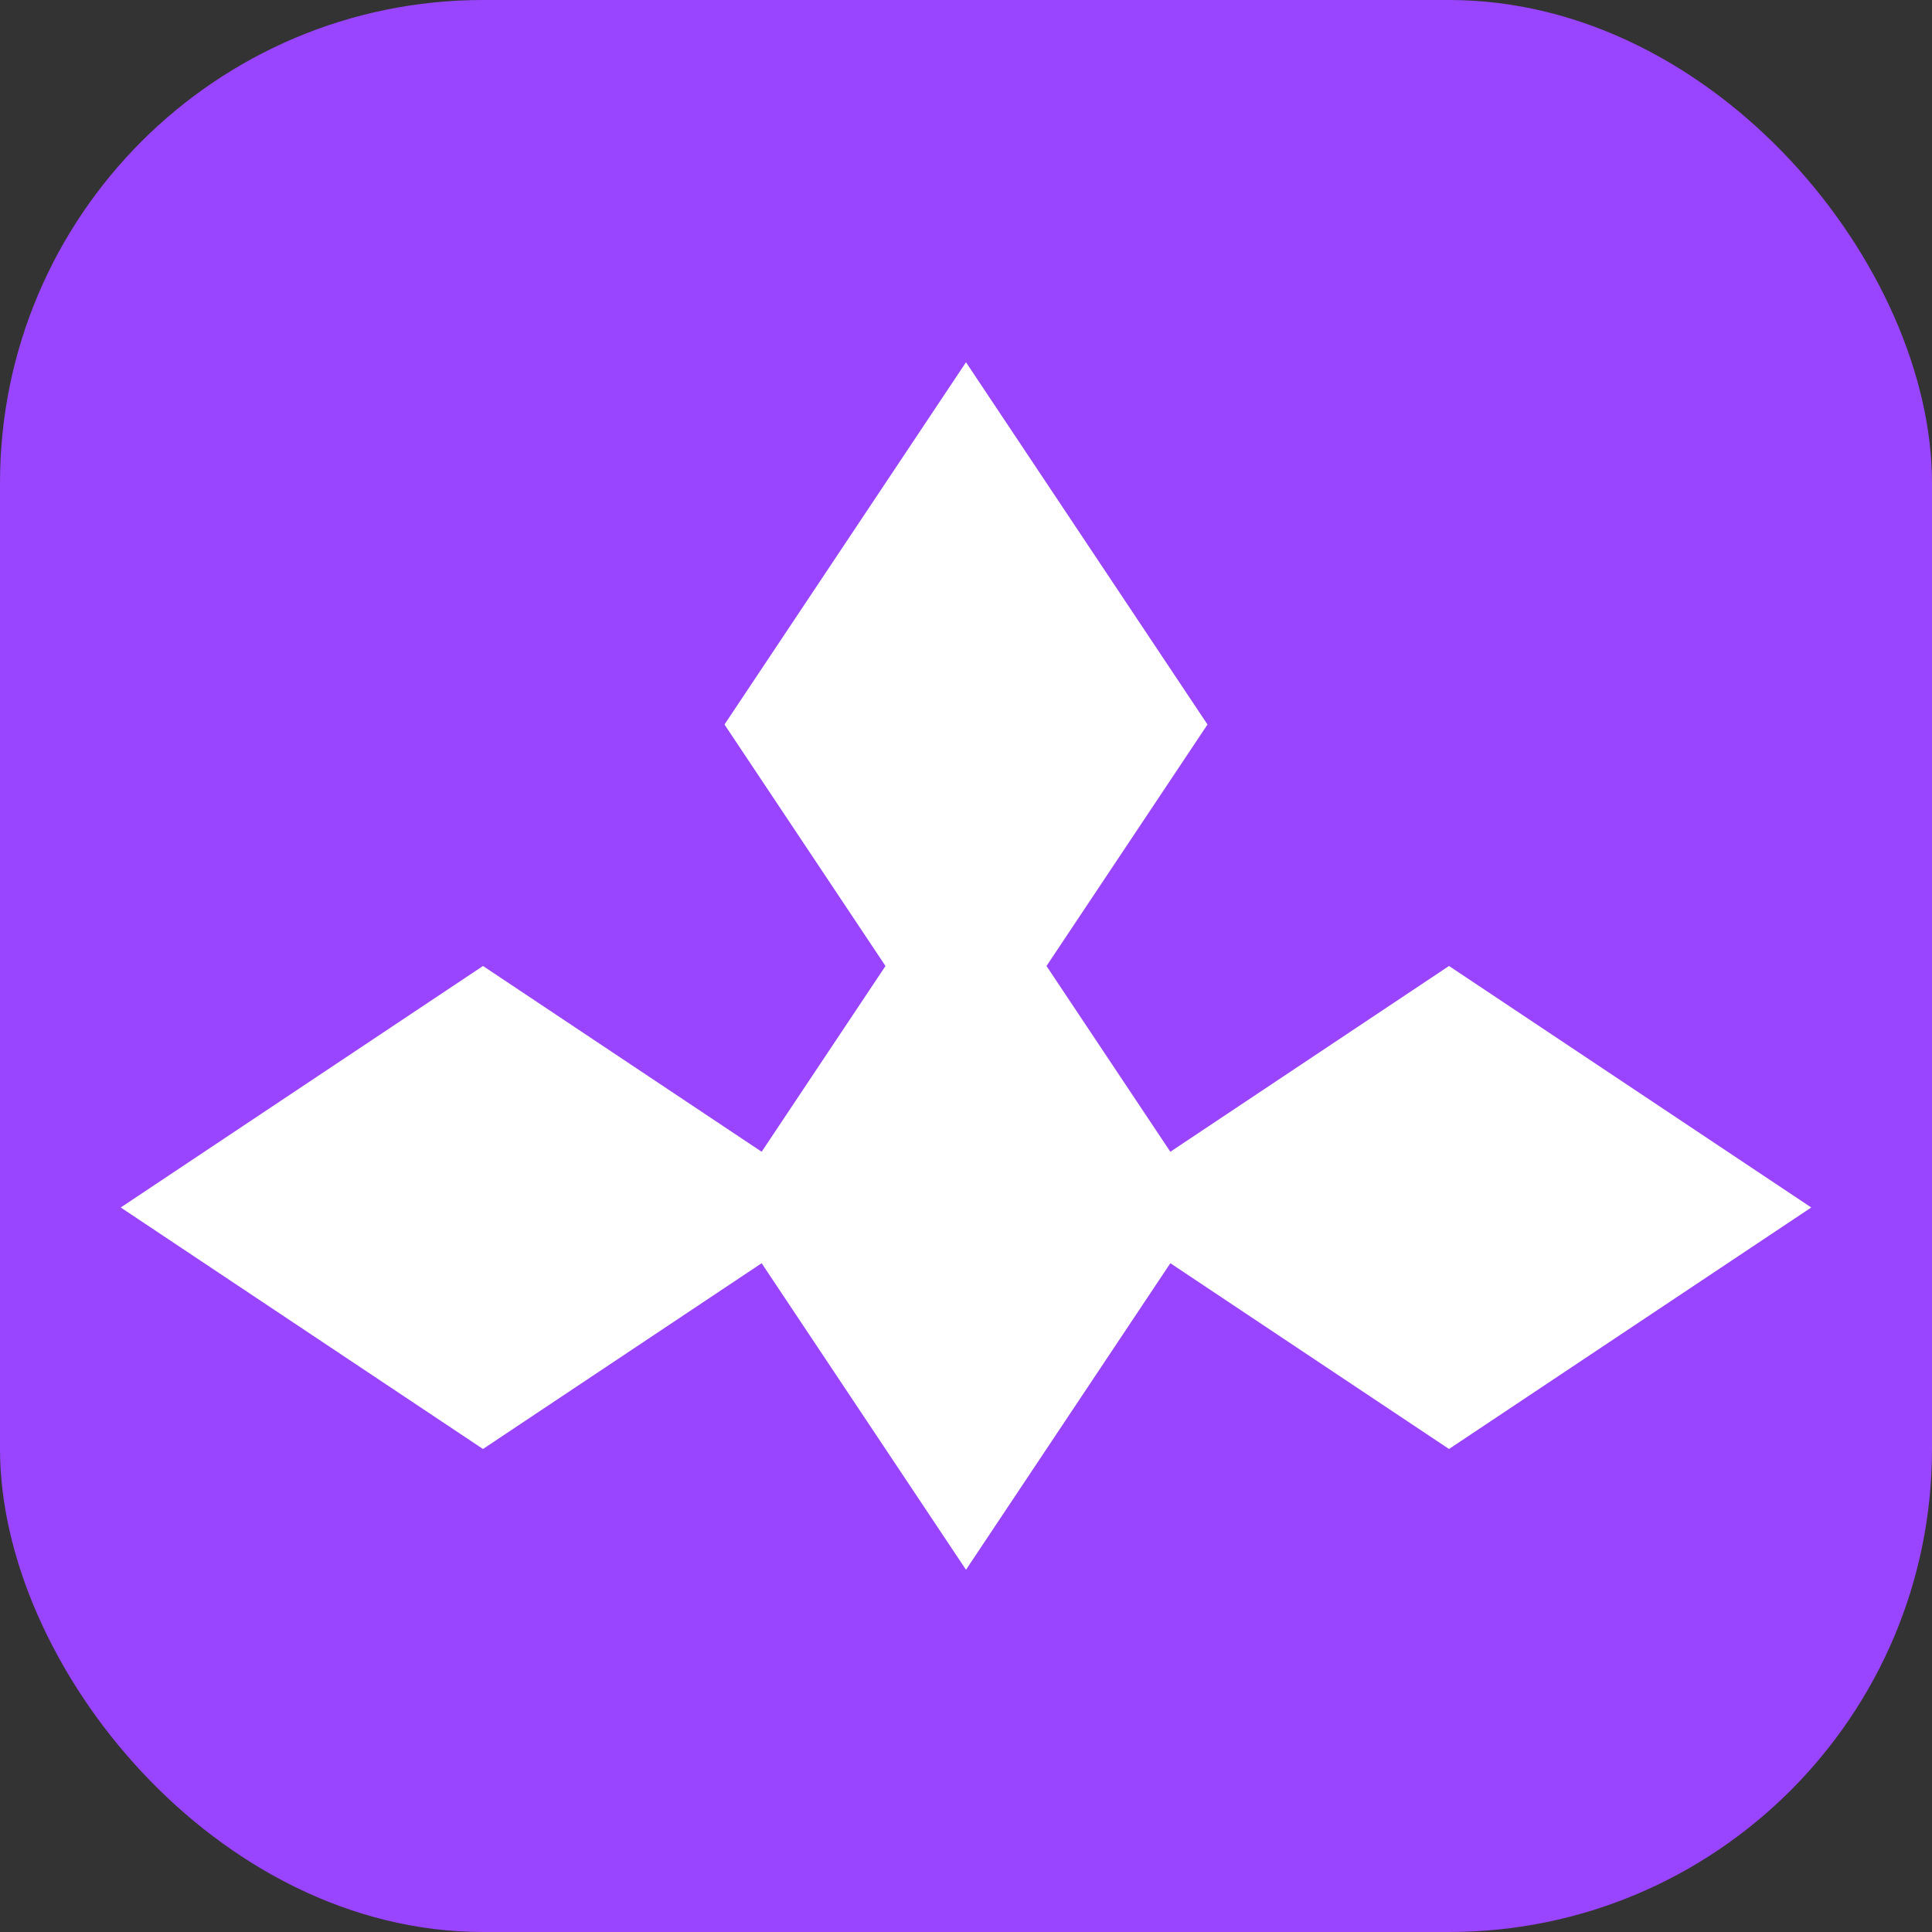
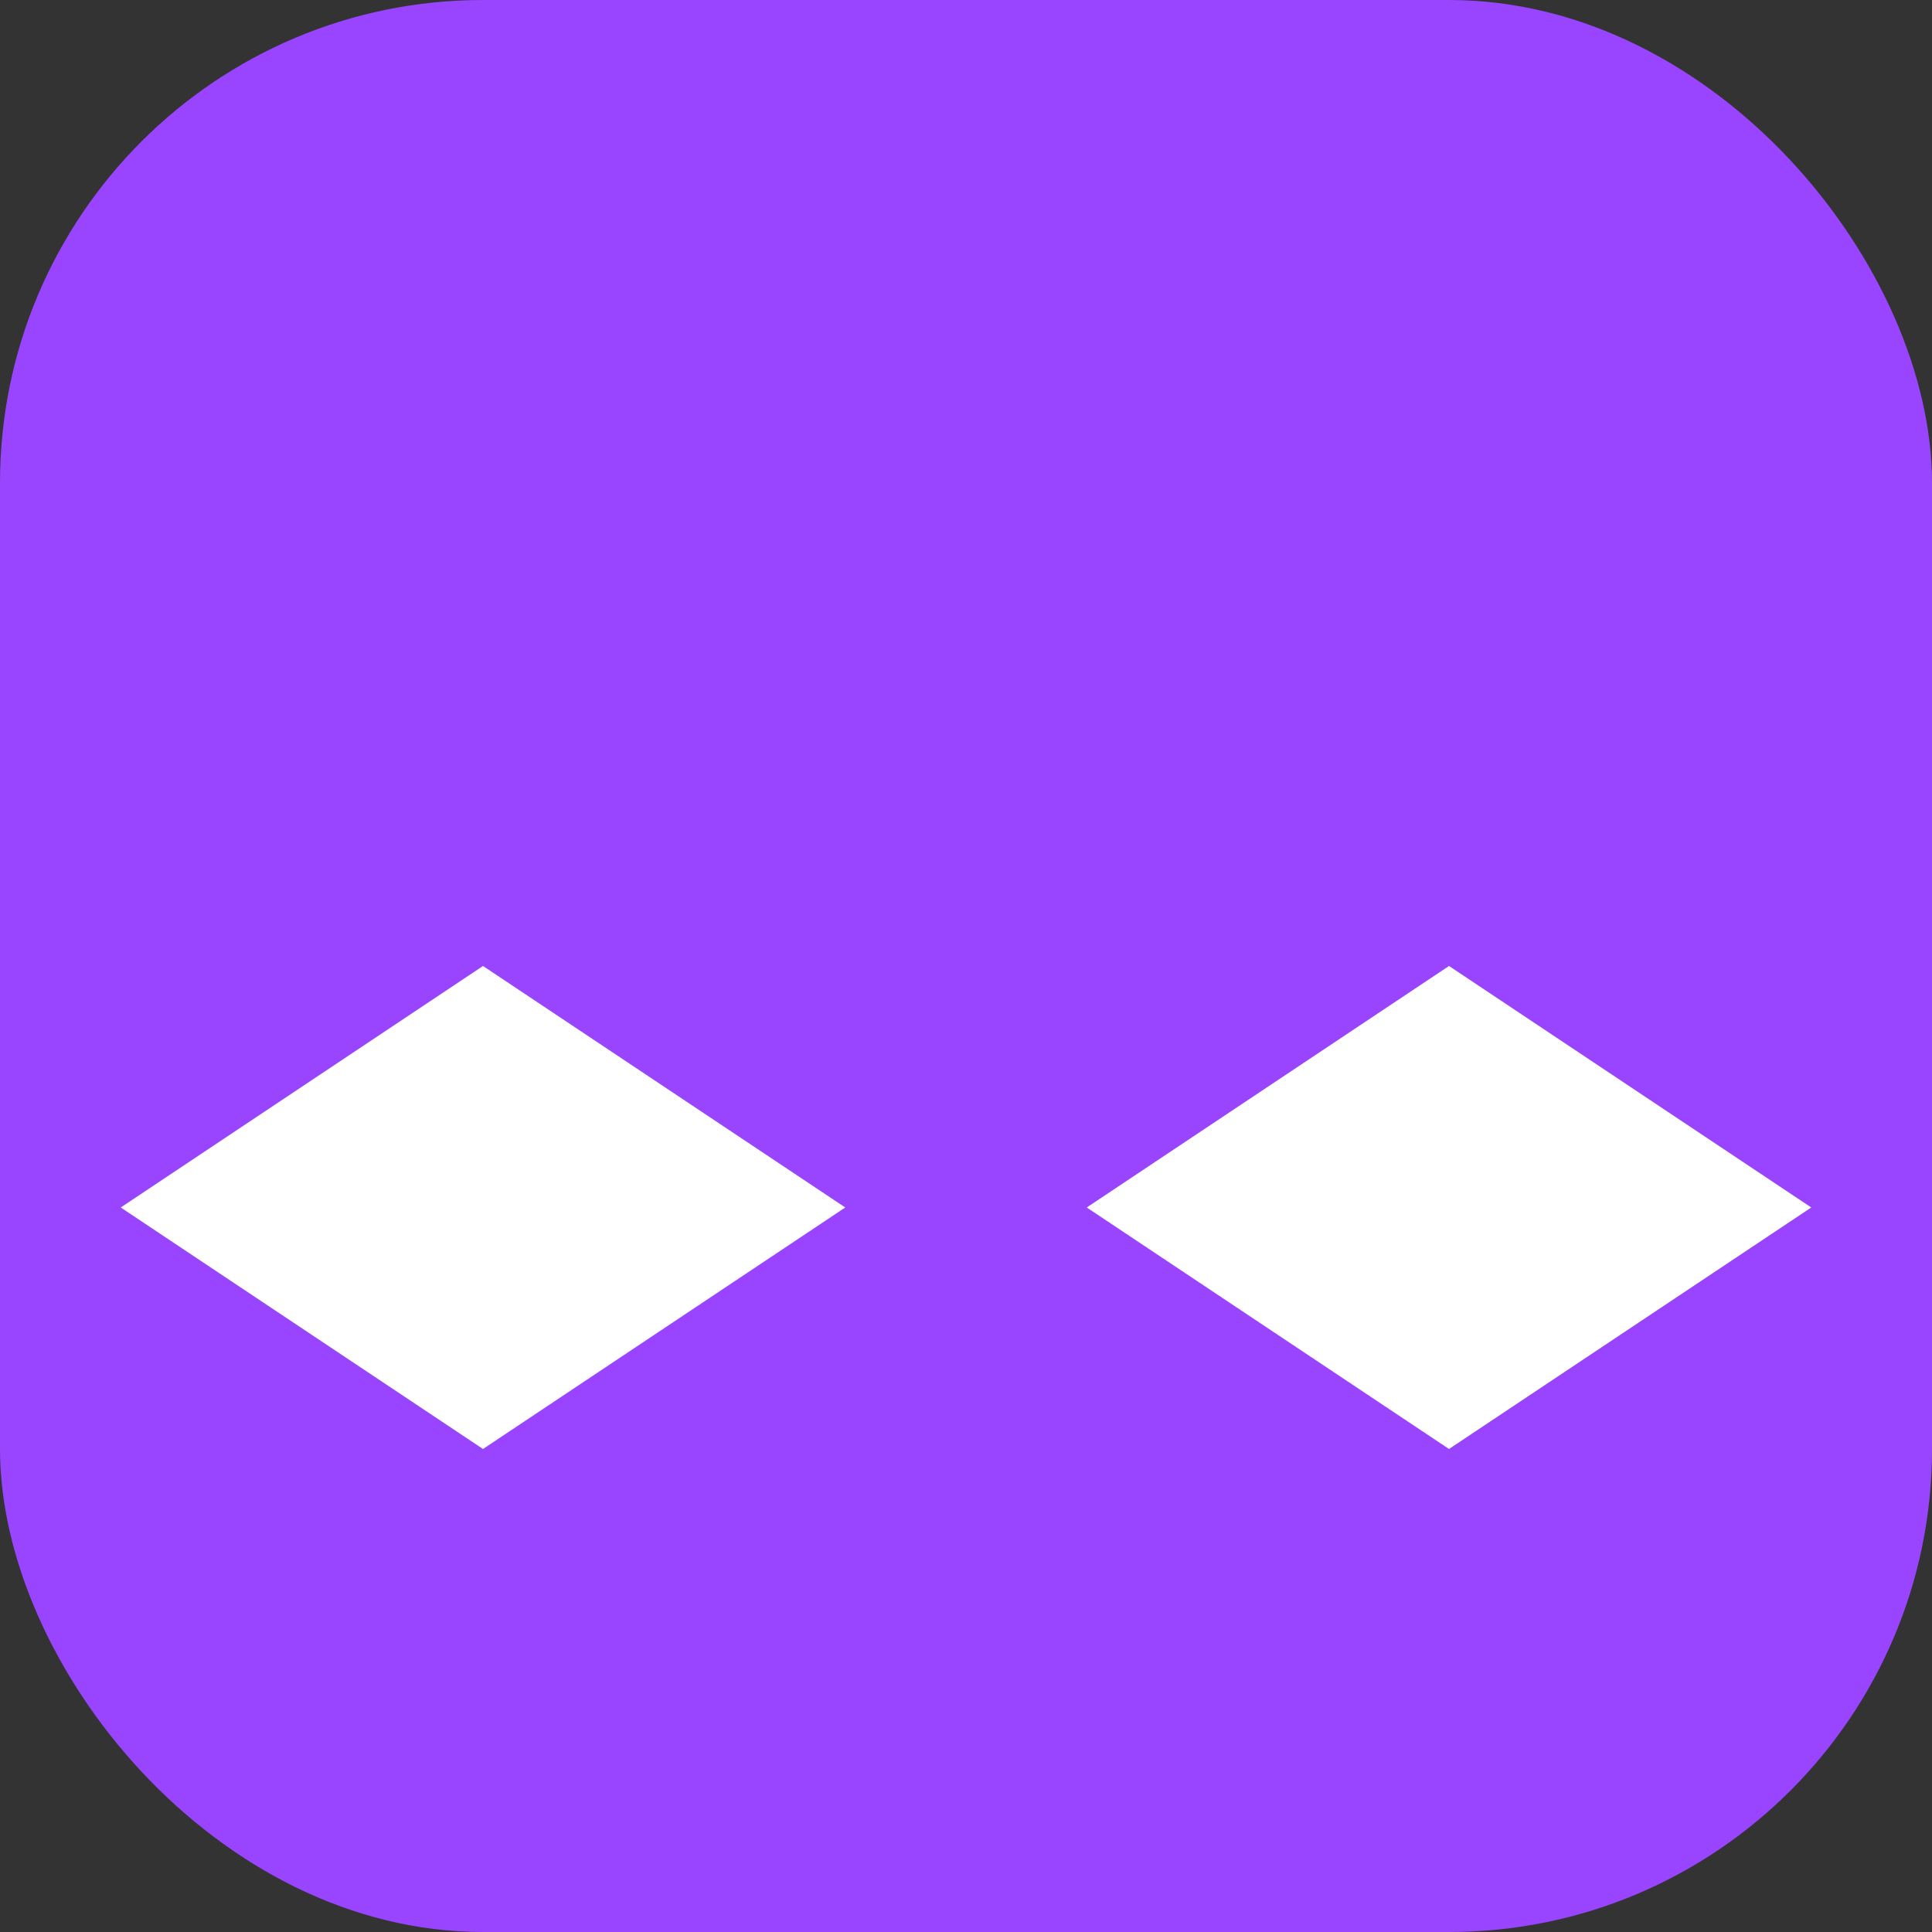
<svg xmlns="http://www.w3.org/2000/svg" width="32" height="32" viewBox="0 0 32 32" fill="none">
  <rect x="0" y="0" width="32" height="32" fill="#333333" stroke="none" />
  <rect width="32" height="32" rx="8" fill="#9945FF" />
-   <path d="M16 6L20 12L16 18L12 12L16 6Z" fill="white" />
  <path d="M8 16L14 20L8 24L2 20L8 16Z" fill="white" />
  <path d="M24 16L30 20L24 24L18 20L24 16Z" fill="white" />
-   <path d="M16 26L20 20L16 14L12 20L16 26Z" fill="white" />
</svg>